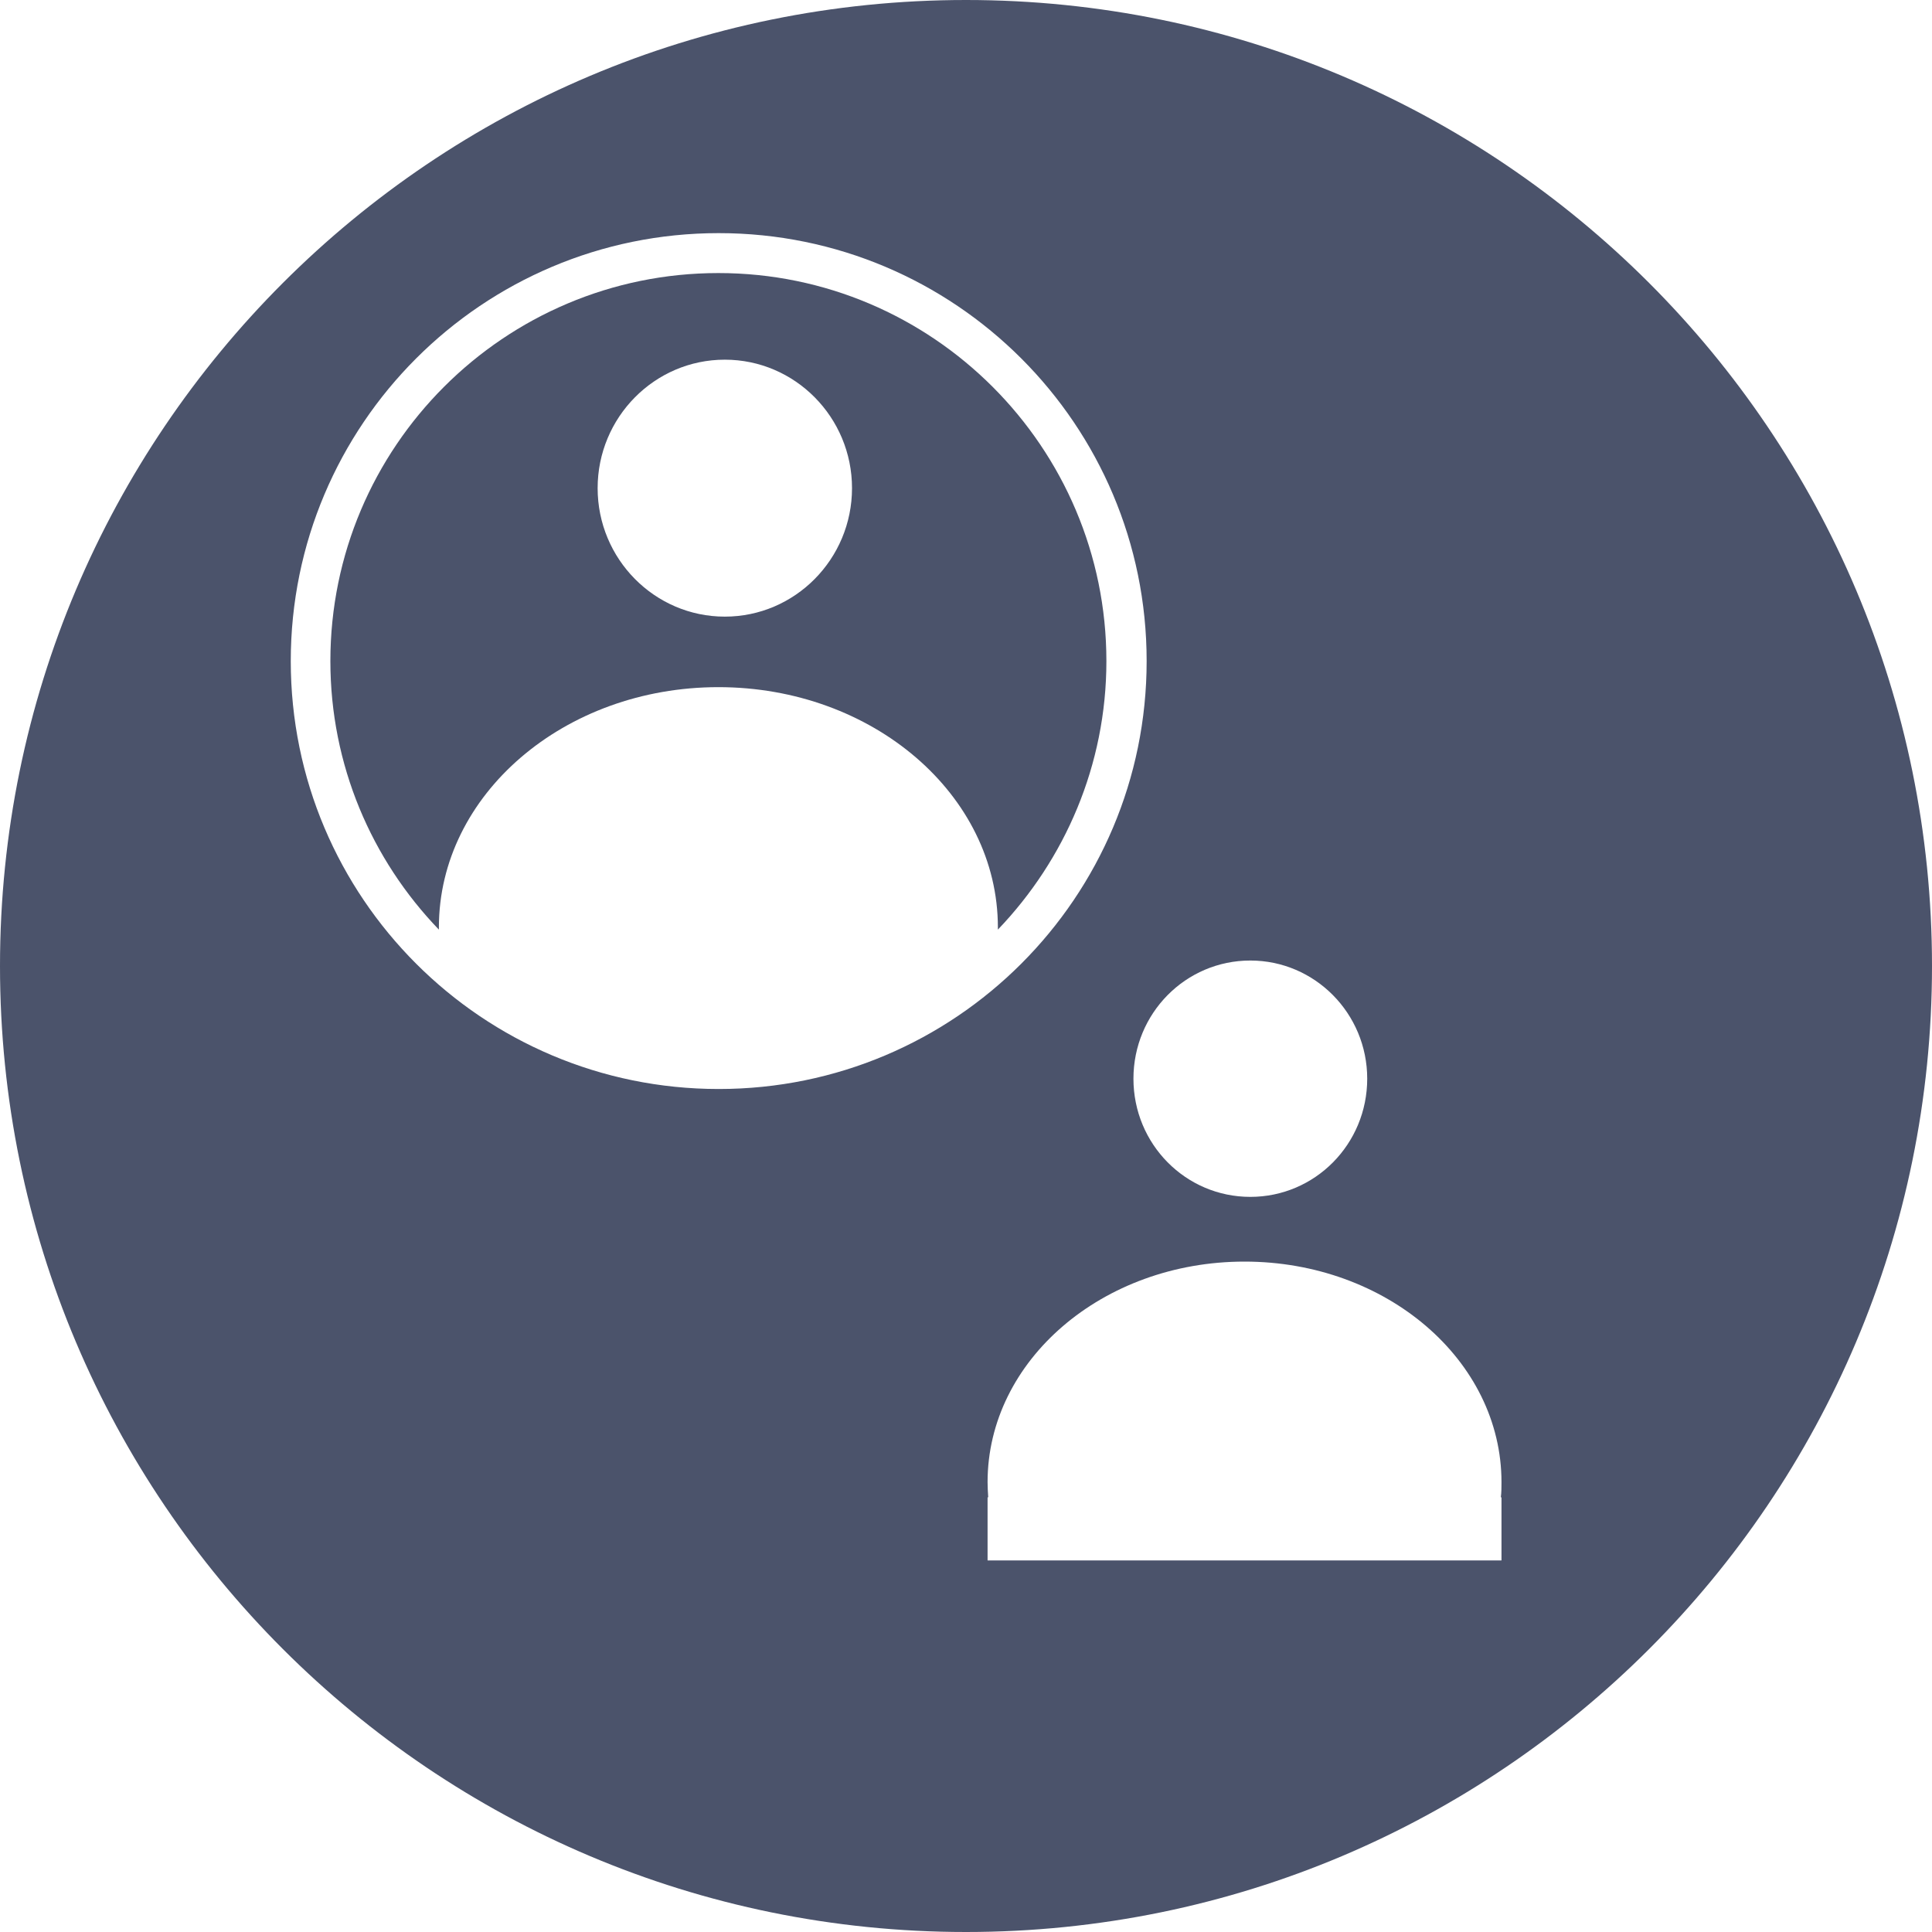
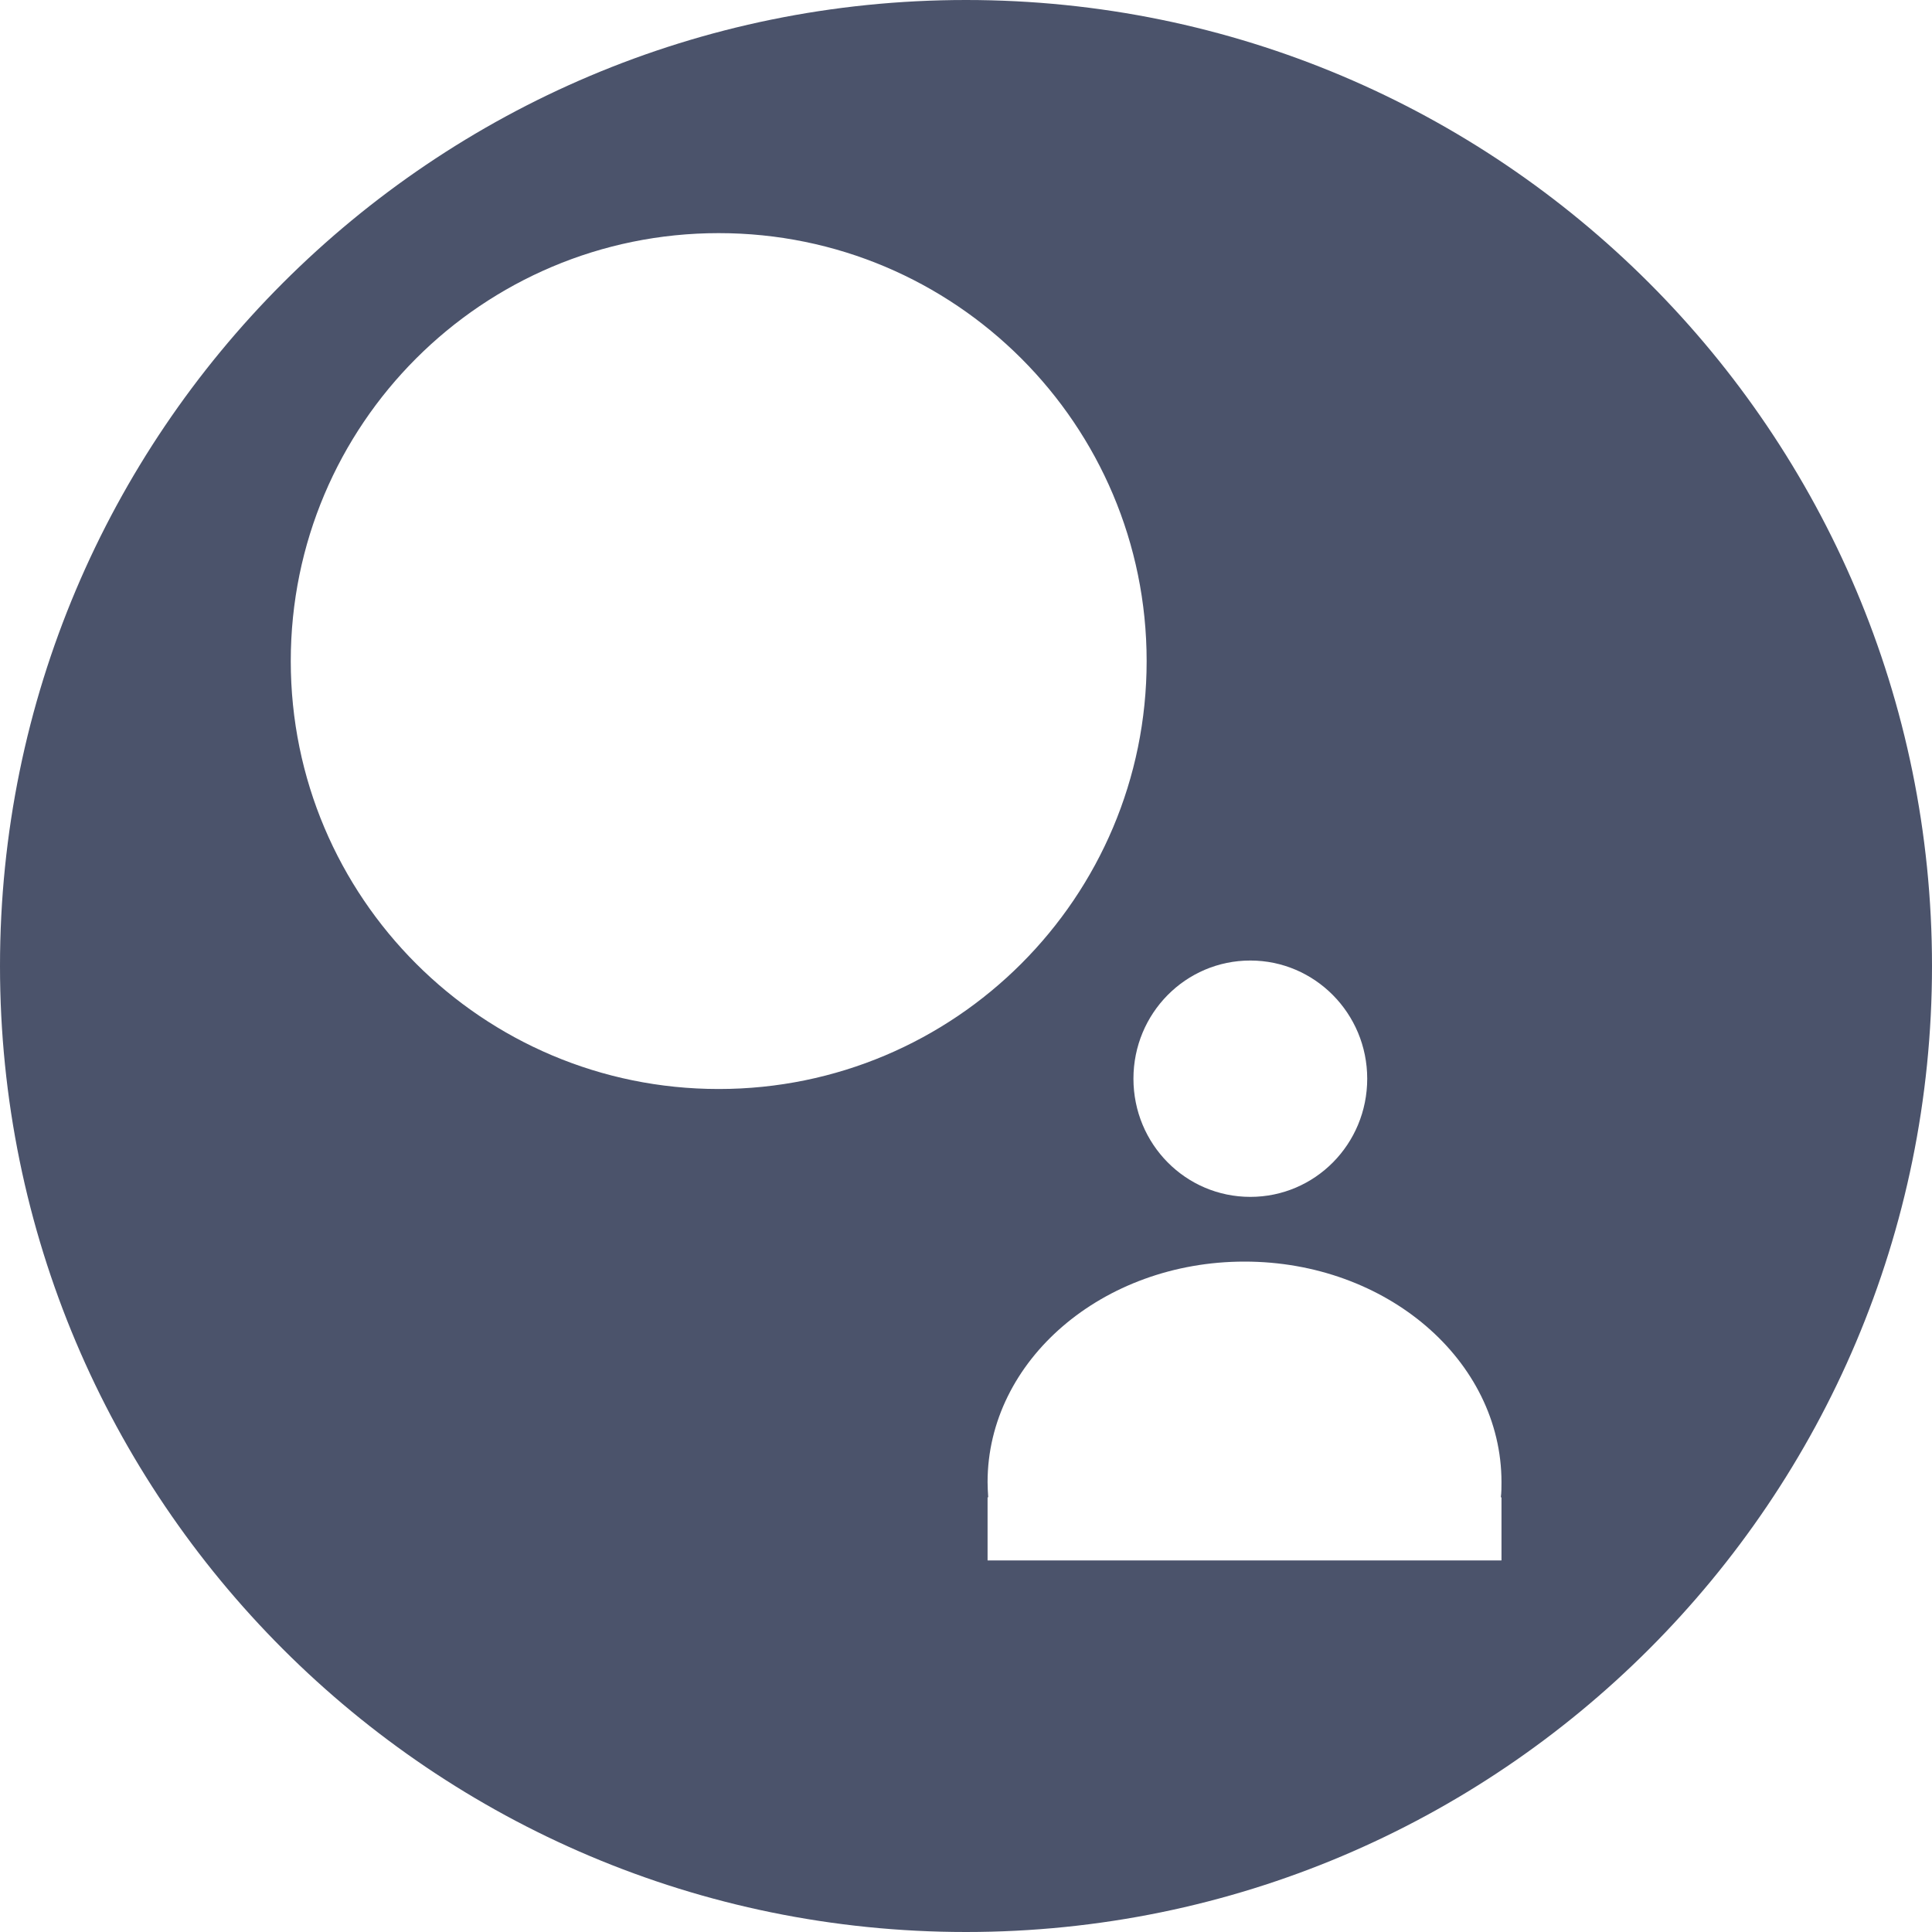
<svg xmlns="http://www.w3.org/2000/svg" id="Layer_3" viewBox="0 0 60 60">
  <defs>
    <style>.cls-1{fill:#4b536b;}</style>
  </defs>
-   <path class="cls-1" d="M34.36,20.53c0-6.64-5.4-12.05-12.05-12.05s-12.05,5.4-12.05,12.05c0,3.23,1.28,6.17,3.37,8.34,0-.02,0-.05,0-.07,0-4.12,3.89-7.46,8.68-7.46s8.68,3.34,8.68,7.46c0,.02,0,.05,0,.07,2.08-2.17,3.37-5.11,3.37-8.34Zm-11.85-1.38c-2.18,0-3.95-1.79-3.95-3.99s1.77-3.99,3.95-3.99,3.95,1.79,3.95,3.99-1.77,3.99-3.95,3.99Z" />
  <path class="cls-1" d="M30,0C13.43,0,0,13.43,0,30s13.43,30,30,30,30-13.43,30-30S46.57,0,30,0Zm8.83,29.83c2,0,3.63,1.64,3.63,3.67s-1.62,3.67-3.63,3.67-3.63-1.64-3.63-3.67,1.62-3.67,3.63-3.67Zm-16.51,3.99c-7.34,0-13.29-5.95-13.29-13.29S14.98,7.24,22.32,7.24s13.29,5.95,13.29,13.29-5.95,13.29-13.29,13.29Zm24.31,12.68v1.96h-15.96v-1.96h.02c-.01-.16-.02-.31-.02-.47,0-3.78,3.57-6.85,7.98-6.85s7.98,3.07,7.98,6.85c0,.16,0,.32-.02,.47h.02Z" />
</svg>